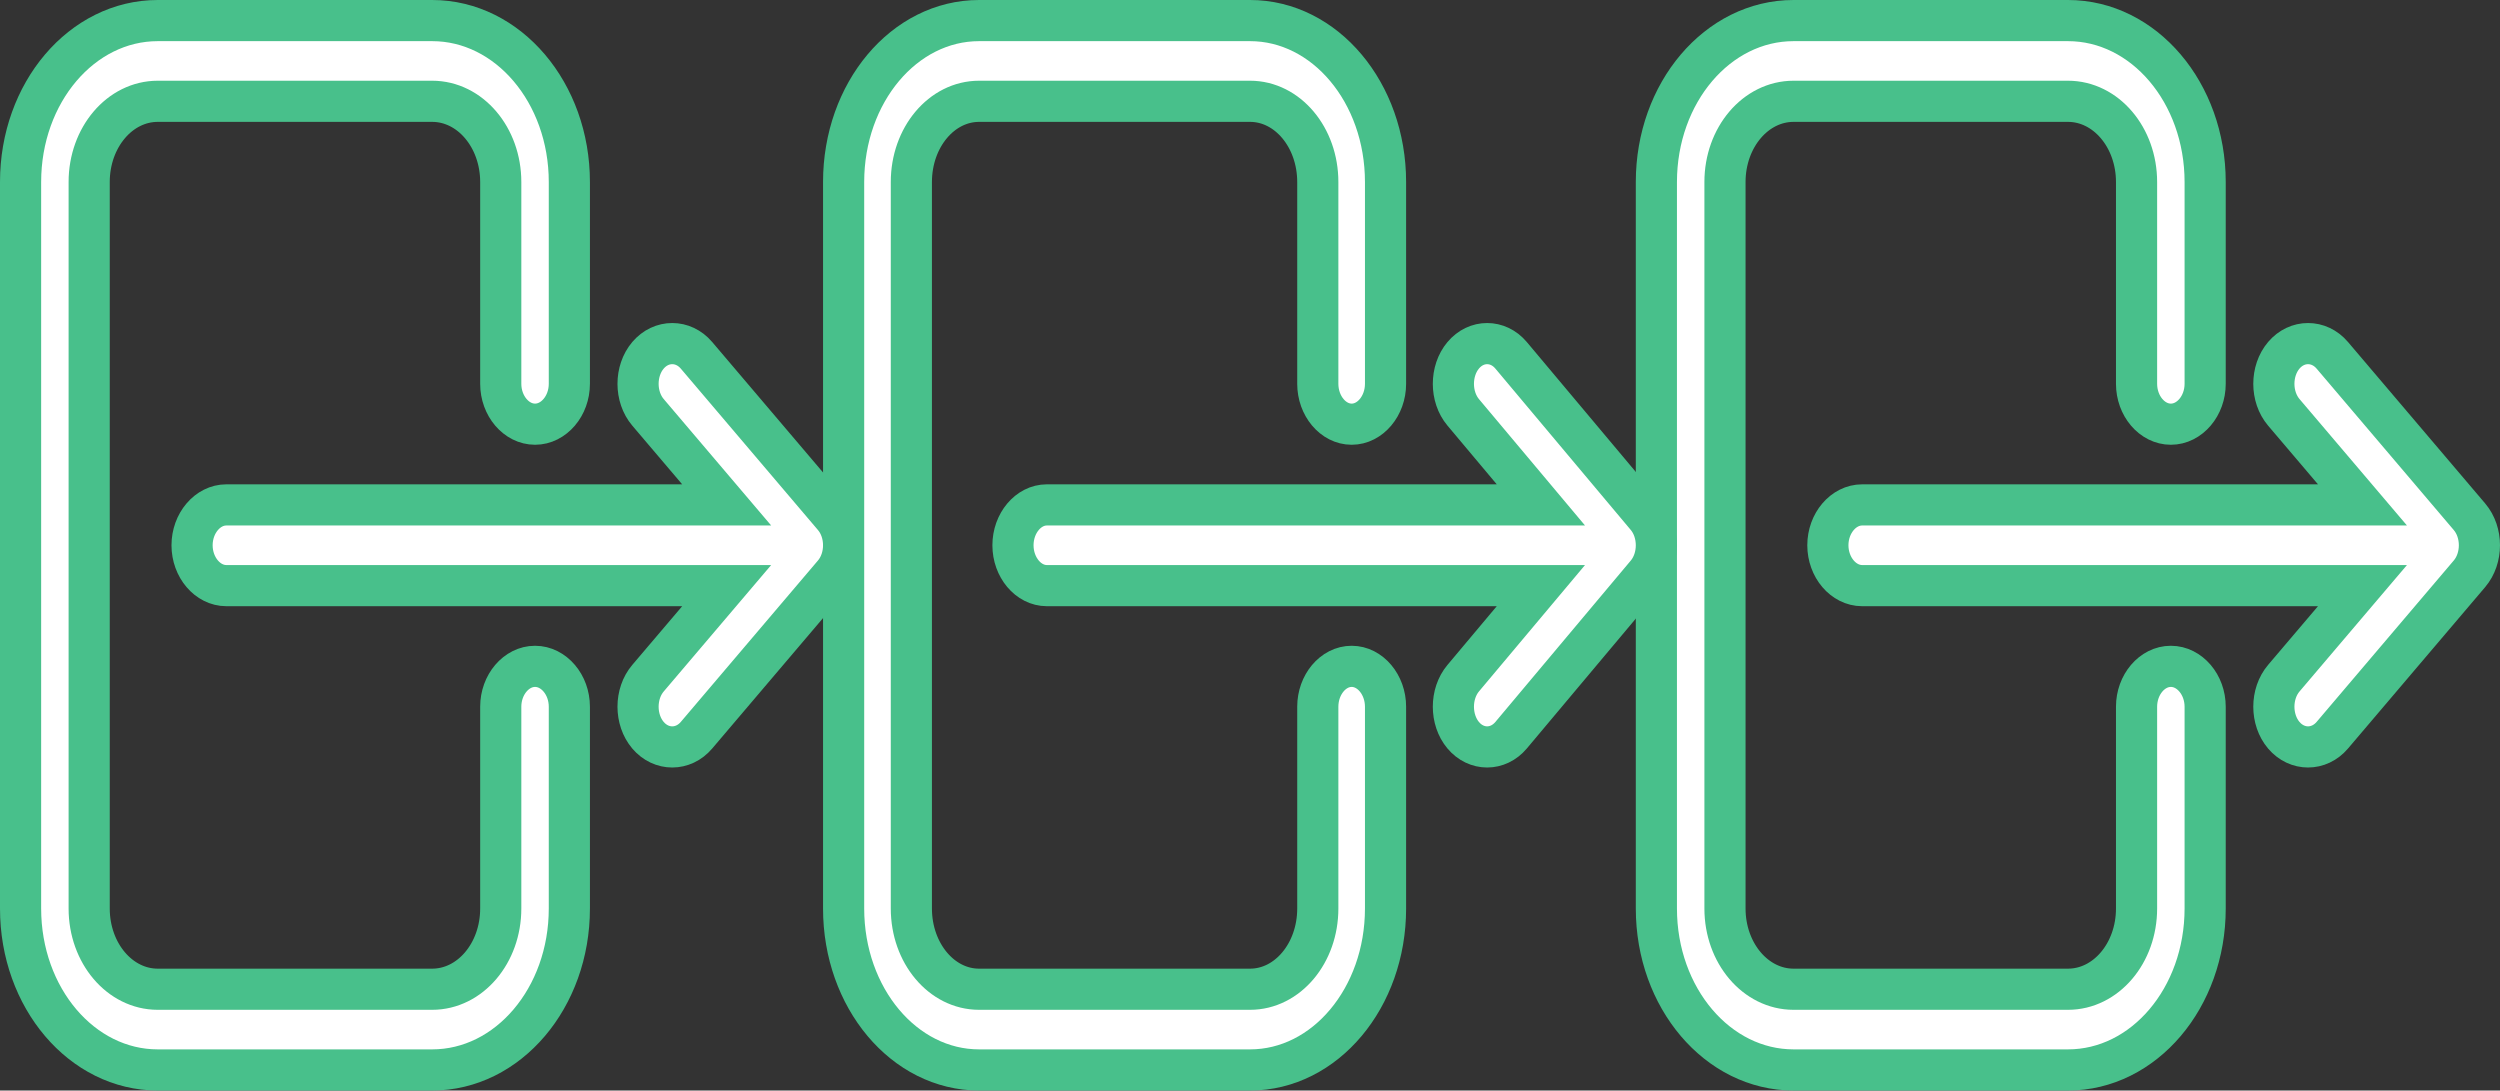
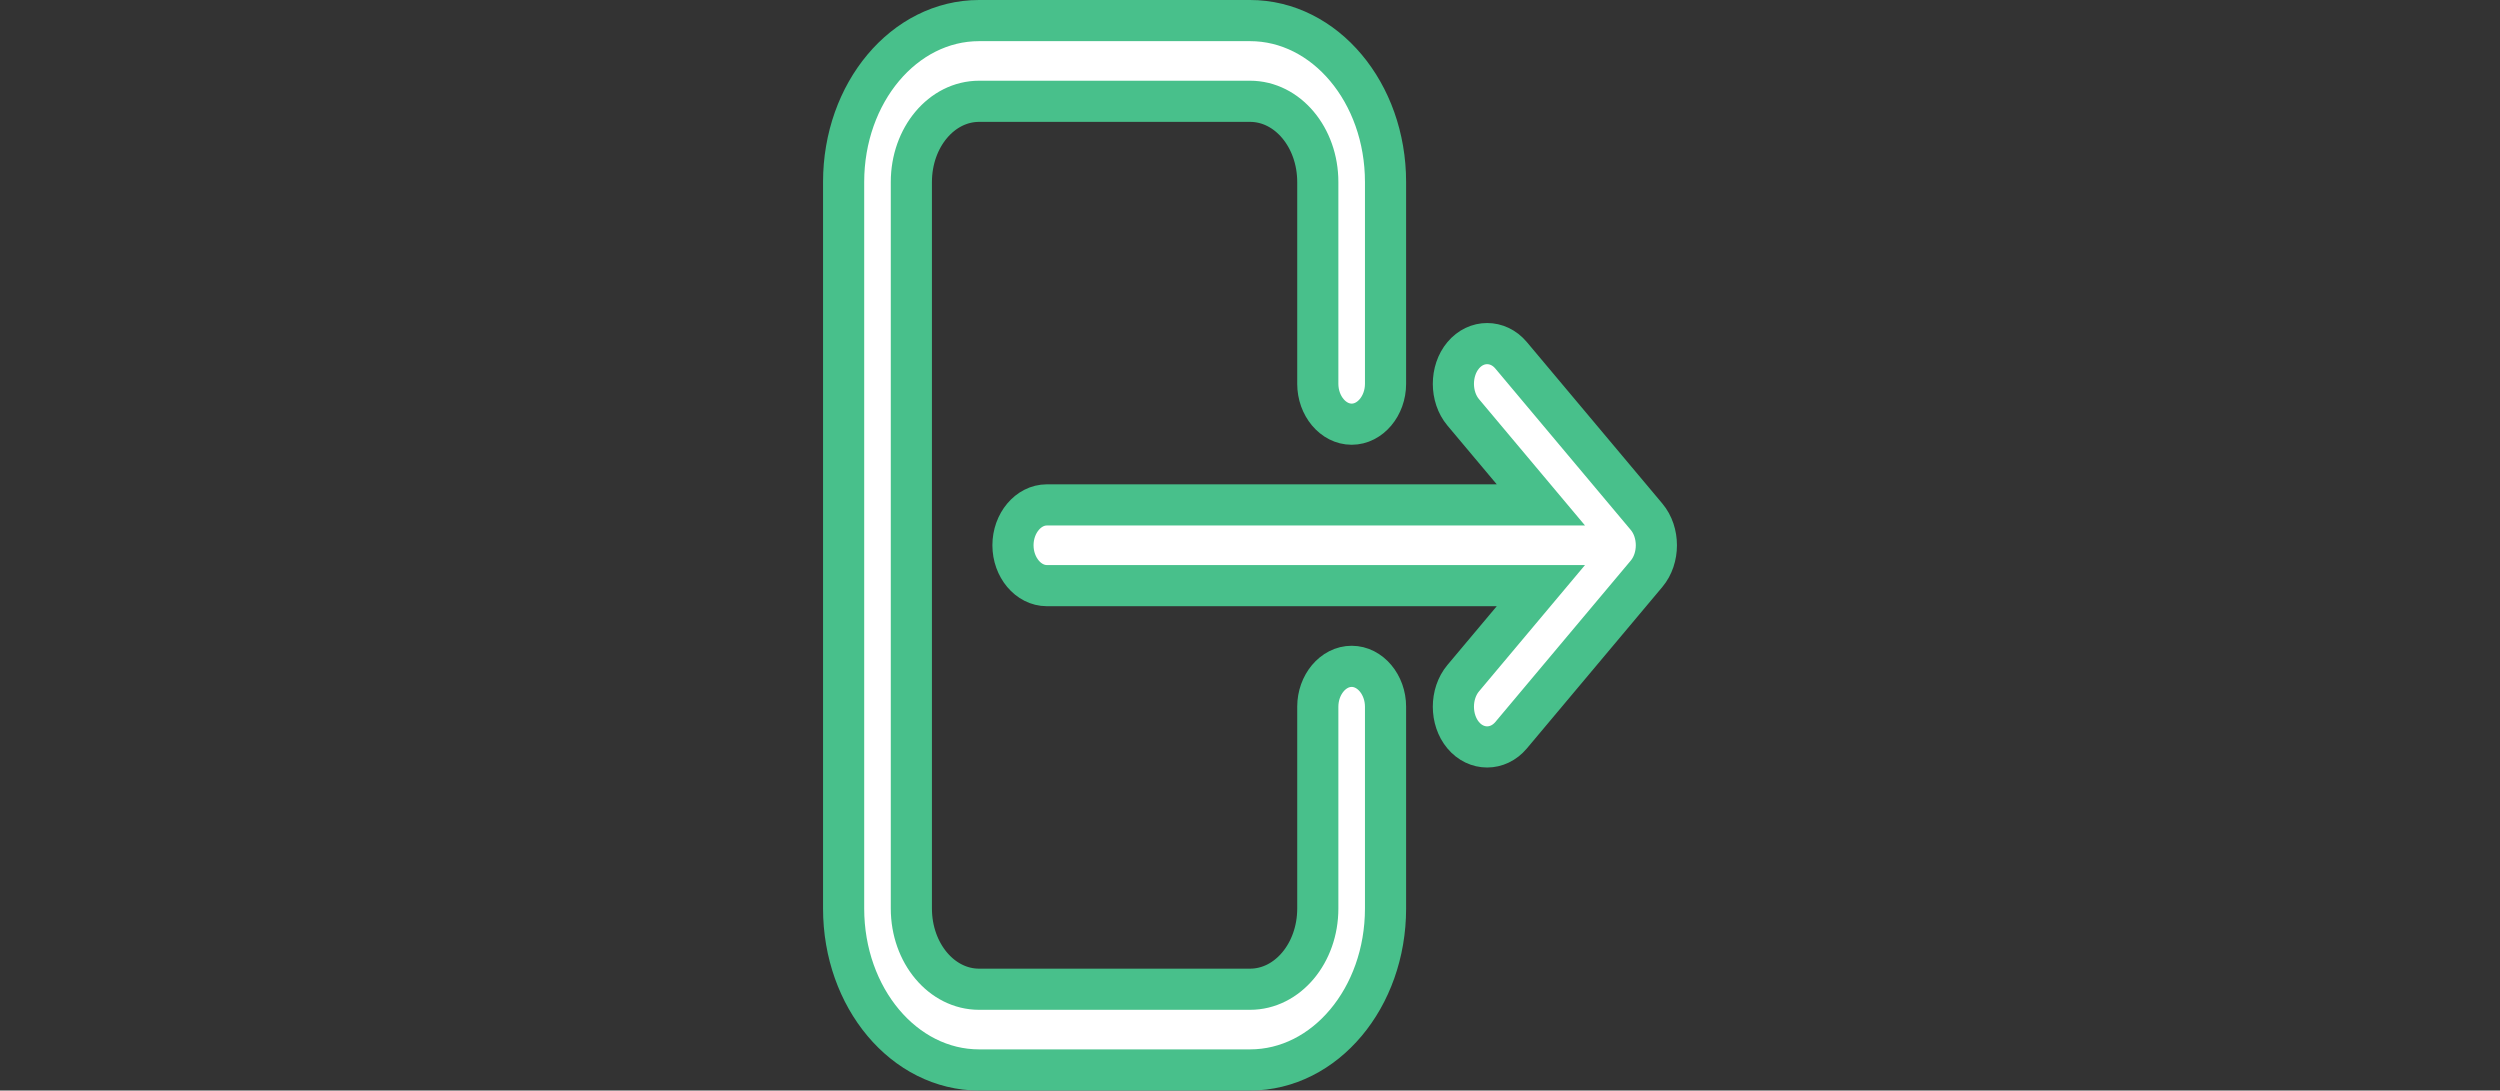
<svg xmlns="http://www.w3.org/2000/svg" width="243" height="106" viewBox="0 0 243 106" fill="none">
  <rect x="0" y="0" width="243" height="106" fill="#333333" stroke="none" />
-   <path fill-rule="evenodd" clip-rule="evenodd" d="M174.335 9.846C170.646 9.846 167.668 13.351 167.668 17.692V88.308C167.668 92.649 170.646 96.154 174.335 96.154H201.006C204.695 96.154 207.673 92.649 207.673 88.308V68.692C207.673 66.548 209.184 64.769 211.007 64.769C212.829 64.769 214.341 66.548 214.341 68.692V88.308C214.341 96.991 208.384 104 201.006 104H174.335C166.956 104 161 96.991 161 88.308V17.692C161 9.009 166.956 2 174.335 2H201.006C208.384 2 214.341 9.009 214.341 17.692V37.308C214.341 39.452 212.829 41.231 211.007 41.231C209.184 41.231 207.673 39.452 207.673 37.308V17.692C207.673 13.351 204.695 9.846 201.006 9.846H174.335ZM221.986 34.535C223.275 33.019 225.409 33.019 226.698 34.535L240.033 50.228C241.322 51.745 241.322 54.255 240.033 55.772L226.698 71.465C225.409 72.981 223.275 72.981 221.986 71.465C220.697 69.948 220.697 67.437 221.986 65.92L229.632 56.923H181.003C179.18 56.923 177.669 55.145 177.669 53C177.669 50.855 179.18 49.077 181.003 49.077H229.632L221.986 40.08C220.697 38.563 220.697 36.052 221.986 34.535Z" fill="white" stroke="#48C08B" stroke-width="4" />
-   <path fill-rule="evenodd" clip-rule="evenodd" d="M15.335 9.846C11.646 9.846 8.668 13.351 8.668 17.692V88.308C8.668 92.649 11.646 96.154 15.335 96.154H42.006C45.695 96.154 48.673 92.649 48.673 88.308V68.692C48.673 66.548 50.184 64.769 52.007 64.769C53.829 64.769 55.341 66.548 55.341 68.692V88.308C55.341 96.991 49.384 104 42.006 104H15.335C7.956 104 2 96.991 2 88.308V17.692C2 9.009 7.956 2 15.335 2H42.006C49.384 2 55.341 9.009 55.341 17.692V37.308C55.341 39.452 53.829 41.231 52.007 41.231C50.184 41.231 48.673 39.452 48.673 37.308V17.692C48.673 13.351 45.695 9.846 42.006 9.846H15.335ZM62.986 34.535C64.275 33.019 66.409 33.019 67.698 34.535L81.033 50.228C82.322 51.745 82.322 54.255 81.033 55.772L67.698 71.465C66.409 72.981 64.275 72.981 62.986 71.465C61.697 69.948 61.697 67.437 62.986 65.92L70.632 56.923H22.003C20.18 56.923 18.669 55.145 18.669 53C18.669 50.855 20.18 49.077 22.003 49.077H70.632L62.986 40.08C61.697 38.563 61.697 36.052 62.986 34.535Z" fill="white" stroke="#48C08B" stroke-width="4" />
  <path fill-rule="evenodd" clip-rule="evenodd" d="M95.168 9.846C91.525 9.846 88.584 13.351 88.584 17.692V88.308C88.584 92.649 91.525 96.154 95.168 96.154H121.505C125.149 96.154 128.09 92.649 128.09 88.308V68.692C128.09 66.548 129.582 64.769 131.382 64.769C133.182 64.769 134.674 66.548 134.674 68.692V88.308C134.674 96.991 128.792 104 121.505 104H95.168C87.882 104 82 96.991 82 88.308V17.692C82 9.009 87.882 2 95.168 2H121.505C128.792 2 134.674 9.009 134.674 17.692V37.308C134.674 39.452 133.182 41.231 131.382 41.231C129.582 41.231 128.09 39.452 128.09 37.308V17.692C128.09 13.351 125.149 9.846 121.505 9.846H95.168ZM142.224 34.535C143.497 33.019 145.604 33.019 146.877 34.535L160.045 50.228C161.318 51.745 161.318 54.255 160.045 55.772L146.877 71.465C145.604 72.981 143.497 72.981 142.224 71.465C140.951 69.948 140.951 67.437 142.224 65.92L149.774 56.923H101.753C99.953 56.923 98.461 55.145 98.461 53C98.461 50.855 99.953 49.077 101.753 49.077H149.774L142.224 40.08C140.951 38.563 140.951 36.052 142.224 34.535Z" fill="white" stroke="#48C08B" stroke-width="4" />
</svg>